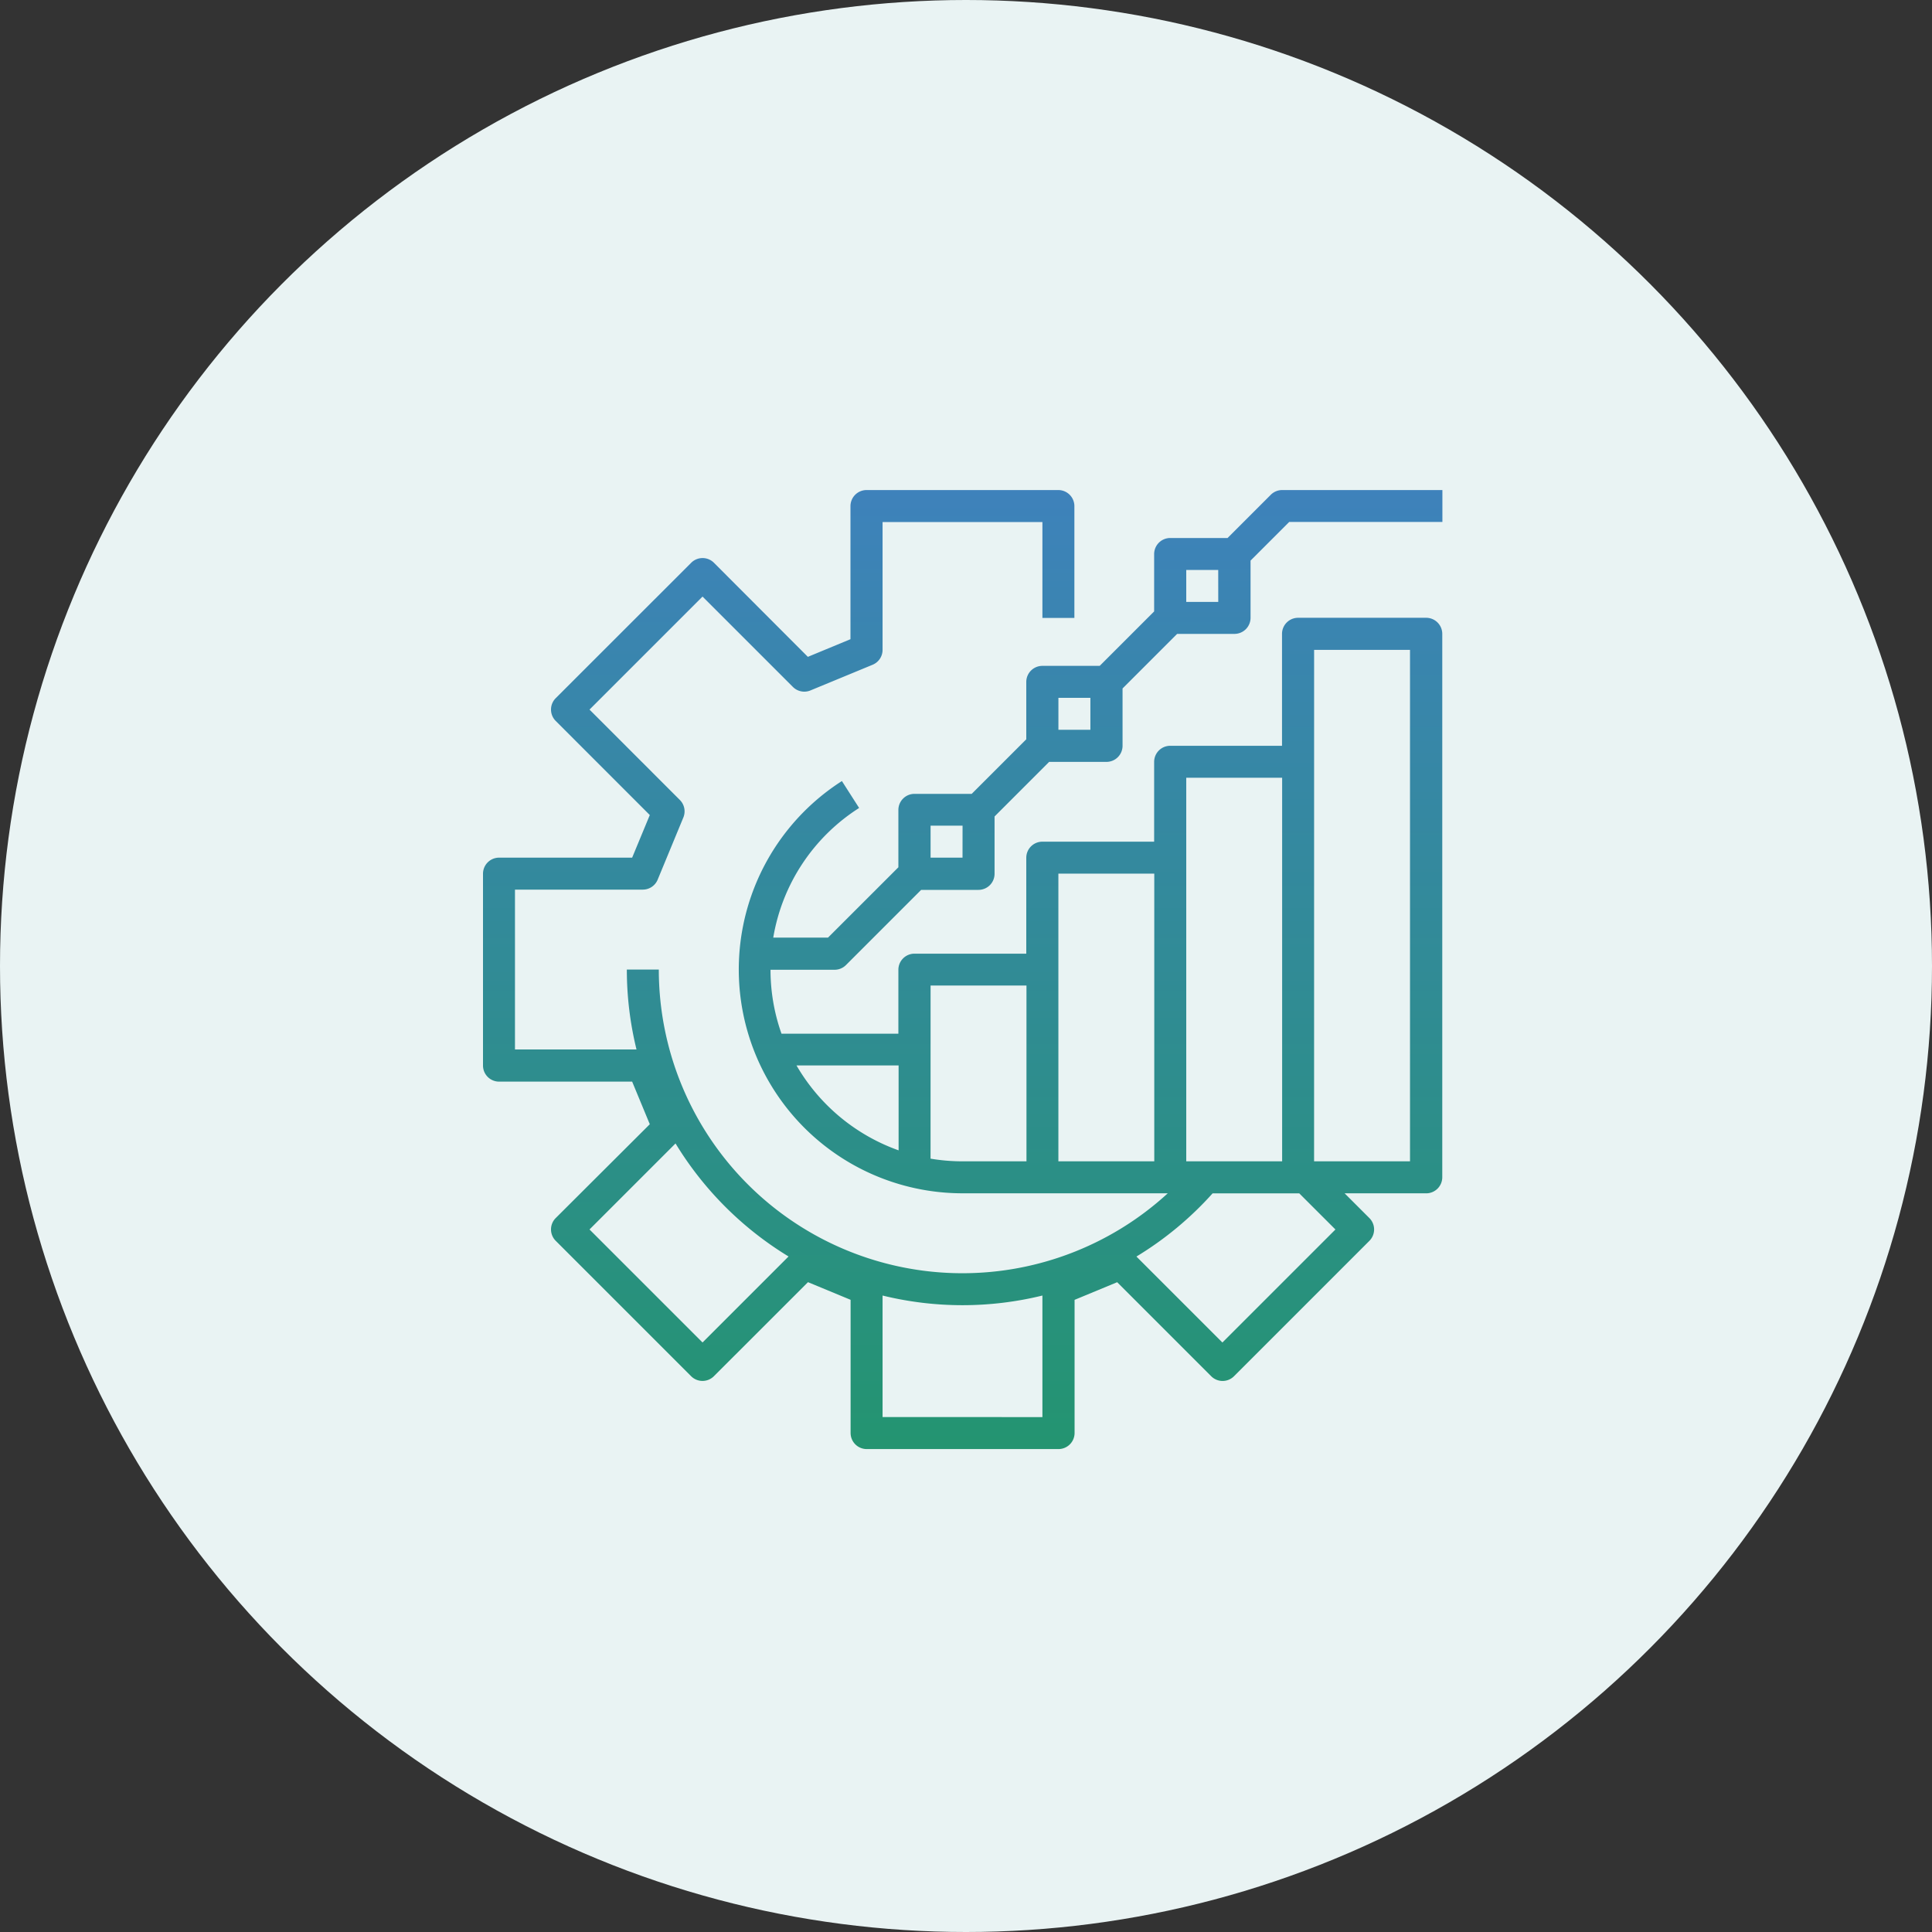
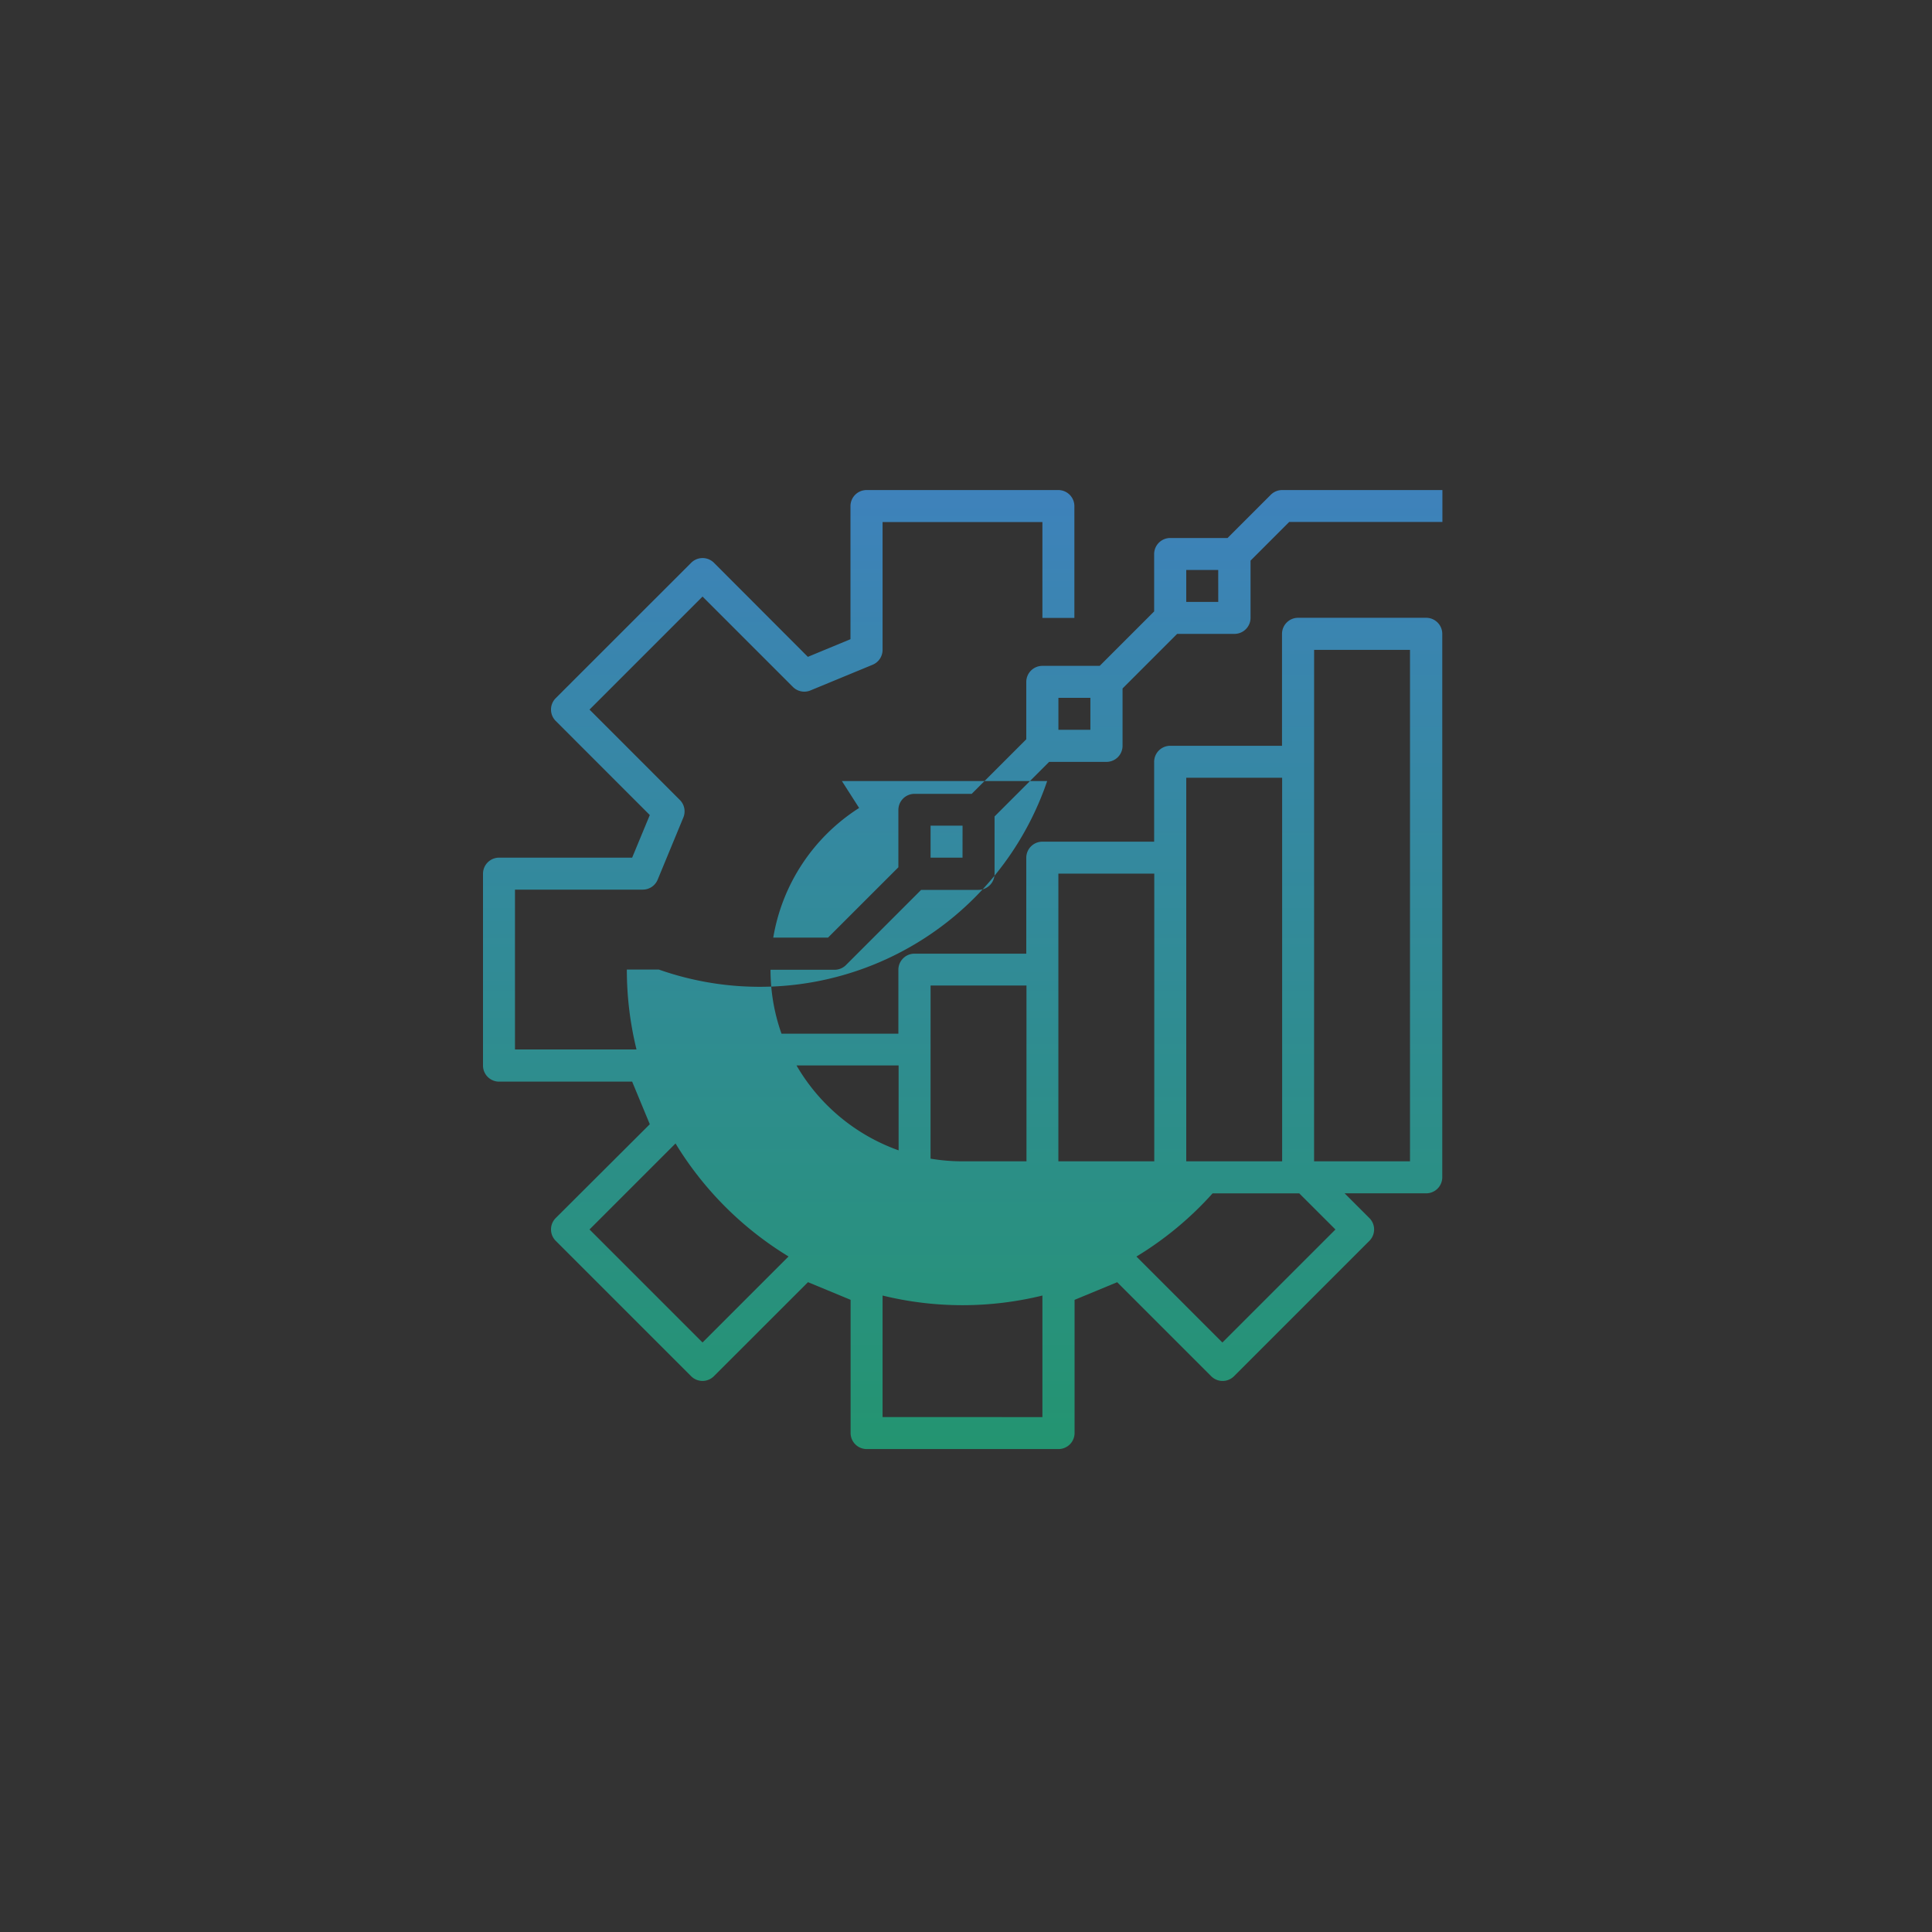
<svg xmlns="http://www.w3.org/2000/svg" width="60" height="60" viewBox="0 0 60 60">
  <rect x="0" y="0" width="60" height="60" fill="#333333" stroke="none" />
  <defs>
    <linearGradient id="linear-gradient" x1="0.5" x2="0.5" y2="1" gradientUnits="objectBoundingBox">
      <stop offset="0" stop-color="#3e82bb" />
      <stop offset="1" stop-color="#219669" />
    </linearGradient>
  </defs>
  <g id="Optimization" transform="translate(-1048 -14627)">
-     <circle id="Ellipse_246" data-name="Ellipse 246" cx="30" cy="30" r="30" transform="translate(1048 14627)" fill="#e9f3f3" />
-     <path id="optimization-2" data-name="optimization" d="M26.467,2.145,25.123,3.489h-1.78a.5.5,0,0,0-.5.5v1.78L21.152,7.46h-1.78a.5.5,0,0,0-.5.5v1.78l-1.695,1.695H15.4a.5.5,0,0,0-.5.5v1.78L12.714,15.9h-1.7a5.934,5.934,0,0,1,2.667-4.027l-.535-.836A6.95,6.95,0,0,0,16.891,23.84h6.375A9.43,9.43,0,0,1,7.46,16.891H6.467a10.411,10.411,0,0,0,.3,2.482H2.993V14.409H6.964a.5.5,0,0,0,.459-.306l.8-1.936a.5.5,0,0,0-.108-.541L5.308,8.818l3.51-3.51,2.808,2.808a.5.5,0,0,0,.541.108l1.936-.8a.5.5,0,0,0,.306-.459V2.993h4.964V5.971h.993V2.5a.5.5,0,0,0-.5-.5H13.912a.5.5,0,0,0-.5.5V6.632l-1.323.548L9.169,4.255a.5.5,0,0,0-.7,0L4.255,8.467a.5.5,0,0,0,0,.7L7.18,12.093l-.548,1.323H2.5a.5.5,0,0,0-.5.5v5.956a.5.5,0,0,0,.5.5H6.632l.548,1.323L4.255,24.612a.5.5,0,0,0,0,.7l4.212,4.212a.5.5,0,0,0,.7,0L12.093,26.6l1.323.548v4.135a.5.5,0,0,0,.5.5h5.956a.5.5,0,0,0,.5-.5V27.149l1.323-.548,2.924,2.924a.5.5,0,0,0,.7,0l4.212-4.212a.5.5,0,0,0,0-.7l-.772-.772h2.532a.5.5,0,0,0,.5-.5V6.467a.5.5,0,0,0-.5-.5H27.314a.5.5,0,0,0-.5.5V9.942H23.343a.5.5,0,0,0-.5.5V12.92H19.372a.5.5,0,0,0-.5.5v2.978H15.4a.5.5,0,0,0-.5.5v1.985h-3.63a5.929,5.929,0,0,1-.341-1.985H12.92a.5.5,0,0,0,.351-.145l2.336-2.336h1.78a.5.5,0,0,0,.5-.5v-1.78l1.695-1.695h1.78a.5.5,0,0,0,.5-.5V8.162l1.695-1.695h1.78a.5.5,0,0,0,.5-.5V4.191l1.2-1.2h4.758V2H26.818a.5.5,0,0,0-.351.145ZM8.818,28.473l-3.51-3.51,2.671-2.671a10.5,10.5,0,0,0,3.51,3.51Zm5.591,2.316V27.015a10.422,10.422,0,0,0,4.964,0v3.775Zm14.064-5.825-3.51,3.51-2.67-2.67a10.427,10.427,0,0,0,2.366-1.963h2.69Zm-.662-18h2.978V22.847H27.81ZM23.84,10.934h2.978V22.847H23.84Zm-3.971,2.978h2.978v8.934H19.869ZM15.9,17.387h2.978v5.46H16.891a5.969,5.969,0,0,1-.992-.083Zm-.993,2.482v2.637a5.988,5.988,0,0,1-3.171-2.637Zm1.985-6.453H15.9v-.993h.993Zm3.971-3.971h-.993V8.453h.993Zm3.971-3.971H23.84V4.482h.993Z" transform="translate(1061 14640.219)" fill="url(#linear-gradient)" />
+     <path id="optimization-2" data-name="optimization" d="M26.467,2.145,25.123,3.489h-1.78a.5.5,0,0,0-.5.5v1.78L21.152,7.46h-1.78a.5.5,0,0,0-.5.5v1.78l-1.695,1.695H15.4a.5.5,0,0,0-.5.5v1.78L12.714,15.9h-1.7a5.934,5.934,0,0,1,2.667-4.027l-.535-.836h6.375A9.43,9.43,0,0,1,7.46,16.891H6.467a10.411,10.411,0,0,0,.3,2.482H2.993V14.409H6.964a.5.5,0,0,0,.459-.306l.8-1.936a.5.5,0,0,0-.108-.541L5.308,8.818l3.51-3.51,2.808,2.808a.5.5,0,0,0,.541.108l1.936-.8a.5.5,0,0,0,.306-.459V2.993h4.964V5.971h.993V2.5a.5.5,0,0,0-.5-.5H13.912a.5.5,0,0,0-.5.5V6.632l-1.323.548L9.169,4.255a.5.5,0,0,0-.7,0L4.255,8.467a.5.5,0,0,0,0,.7L7.18,12.093l-.548,1.323H2.5a.5.5,0,0,0-.5.5v5.956a.5.5,0,0,0,.5.5H6.632l.548,1.323L4.255,24.612a.5.5,0,0,0,0,.7l4.212,4.212a.5.5,0,0,0,.7,0L12.093,26.6l1.323.548v4.135a.5.5,0,0,0,.5.5h5.956a.5.5,0,0,0,.5-.5V27.149l1.323-.548,2.924,2.924a.5.5,0,0,0,.7,0l4.212-4.212a.5.5,0,0,0,0-.7l-.772-.772h2.532a.5.5,0,0,0,.5-.5V6.467a.5.5,0,0,0-.5-.5H27.314a.5.5,0,0,0-.5.5V9.942H23.343a.5.5,0,0,0-.5.5V12.92H19.372a.5.5,0,0,0-.5.5v2.978H15.4a.5.5,0,0,0-.5.5v1.985h-3.63a5.929,5.929,0,0,1-.341-1.985H12.92a.5.5,0,0,0,.351-.145l2.336-2.336h1.78a.5.5,0,0,0,.5-.5v-1.78l1.695-1.695h1.78a.5.5,0,0,0,.5-.5V8.162l1.695-1.695h1.78a.5.5,0,0,0,.5-.5V4.191l1.2-1.2h4.758V2H26.818a.5.5,0,0,0-.351.145ZM8.818,28.473l-3.51-3.51,2.671-2.671a10.5,10.5,0,0,0,3.51,3.51Zm5.591,2.316V27.015a10.422,10.422,0,0,0,4.964,0v3.775Zm14.064-5.825-3.51,3.51-2.67-2.67a10.427,10.427,0,0,0,2.366-1.963h2.69Zm-.662-18h2.978V22.847H27.81ZM23.84,10.934h2.978V22.847H23.84Zm-3.971,2.978h2.978v8.934H19.869ZM15.9,17.387h2.978v5.46H16.891a5.969,5.969,0,0,1-.992-.083Zm-.993,2.482v2.637a5.988,5.988,0,0,1-3.171-2.637Zm1.985-6.453H15.9v-.993h.993Zm3.971-3.971h-.993V8.453h.993Zm3.971-3.971H23.84V4.482h.993Z" transform="translate(1061 14640.219)" fill="url(#linear-gradient)" />
  </g>
</svg>